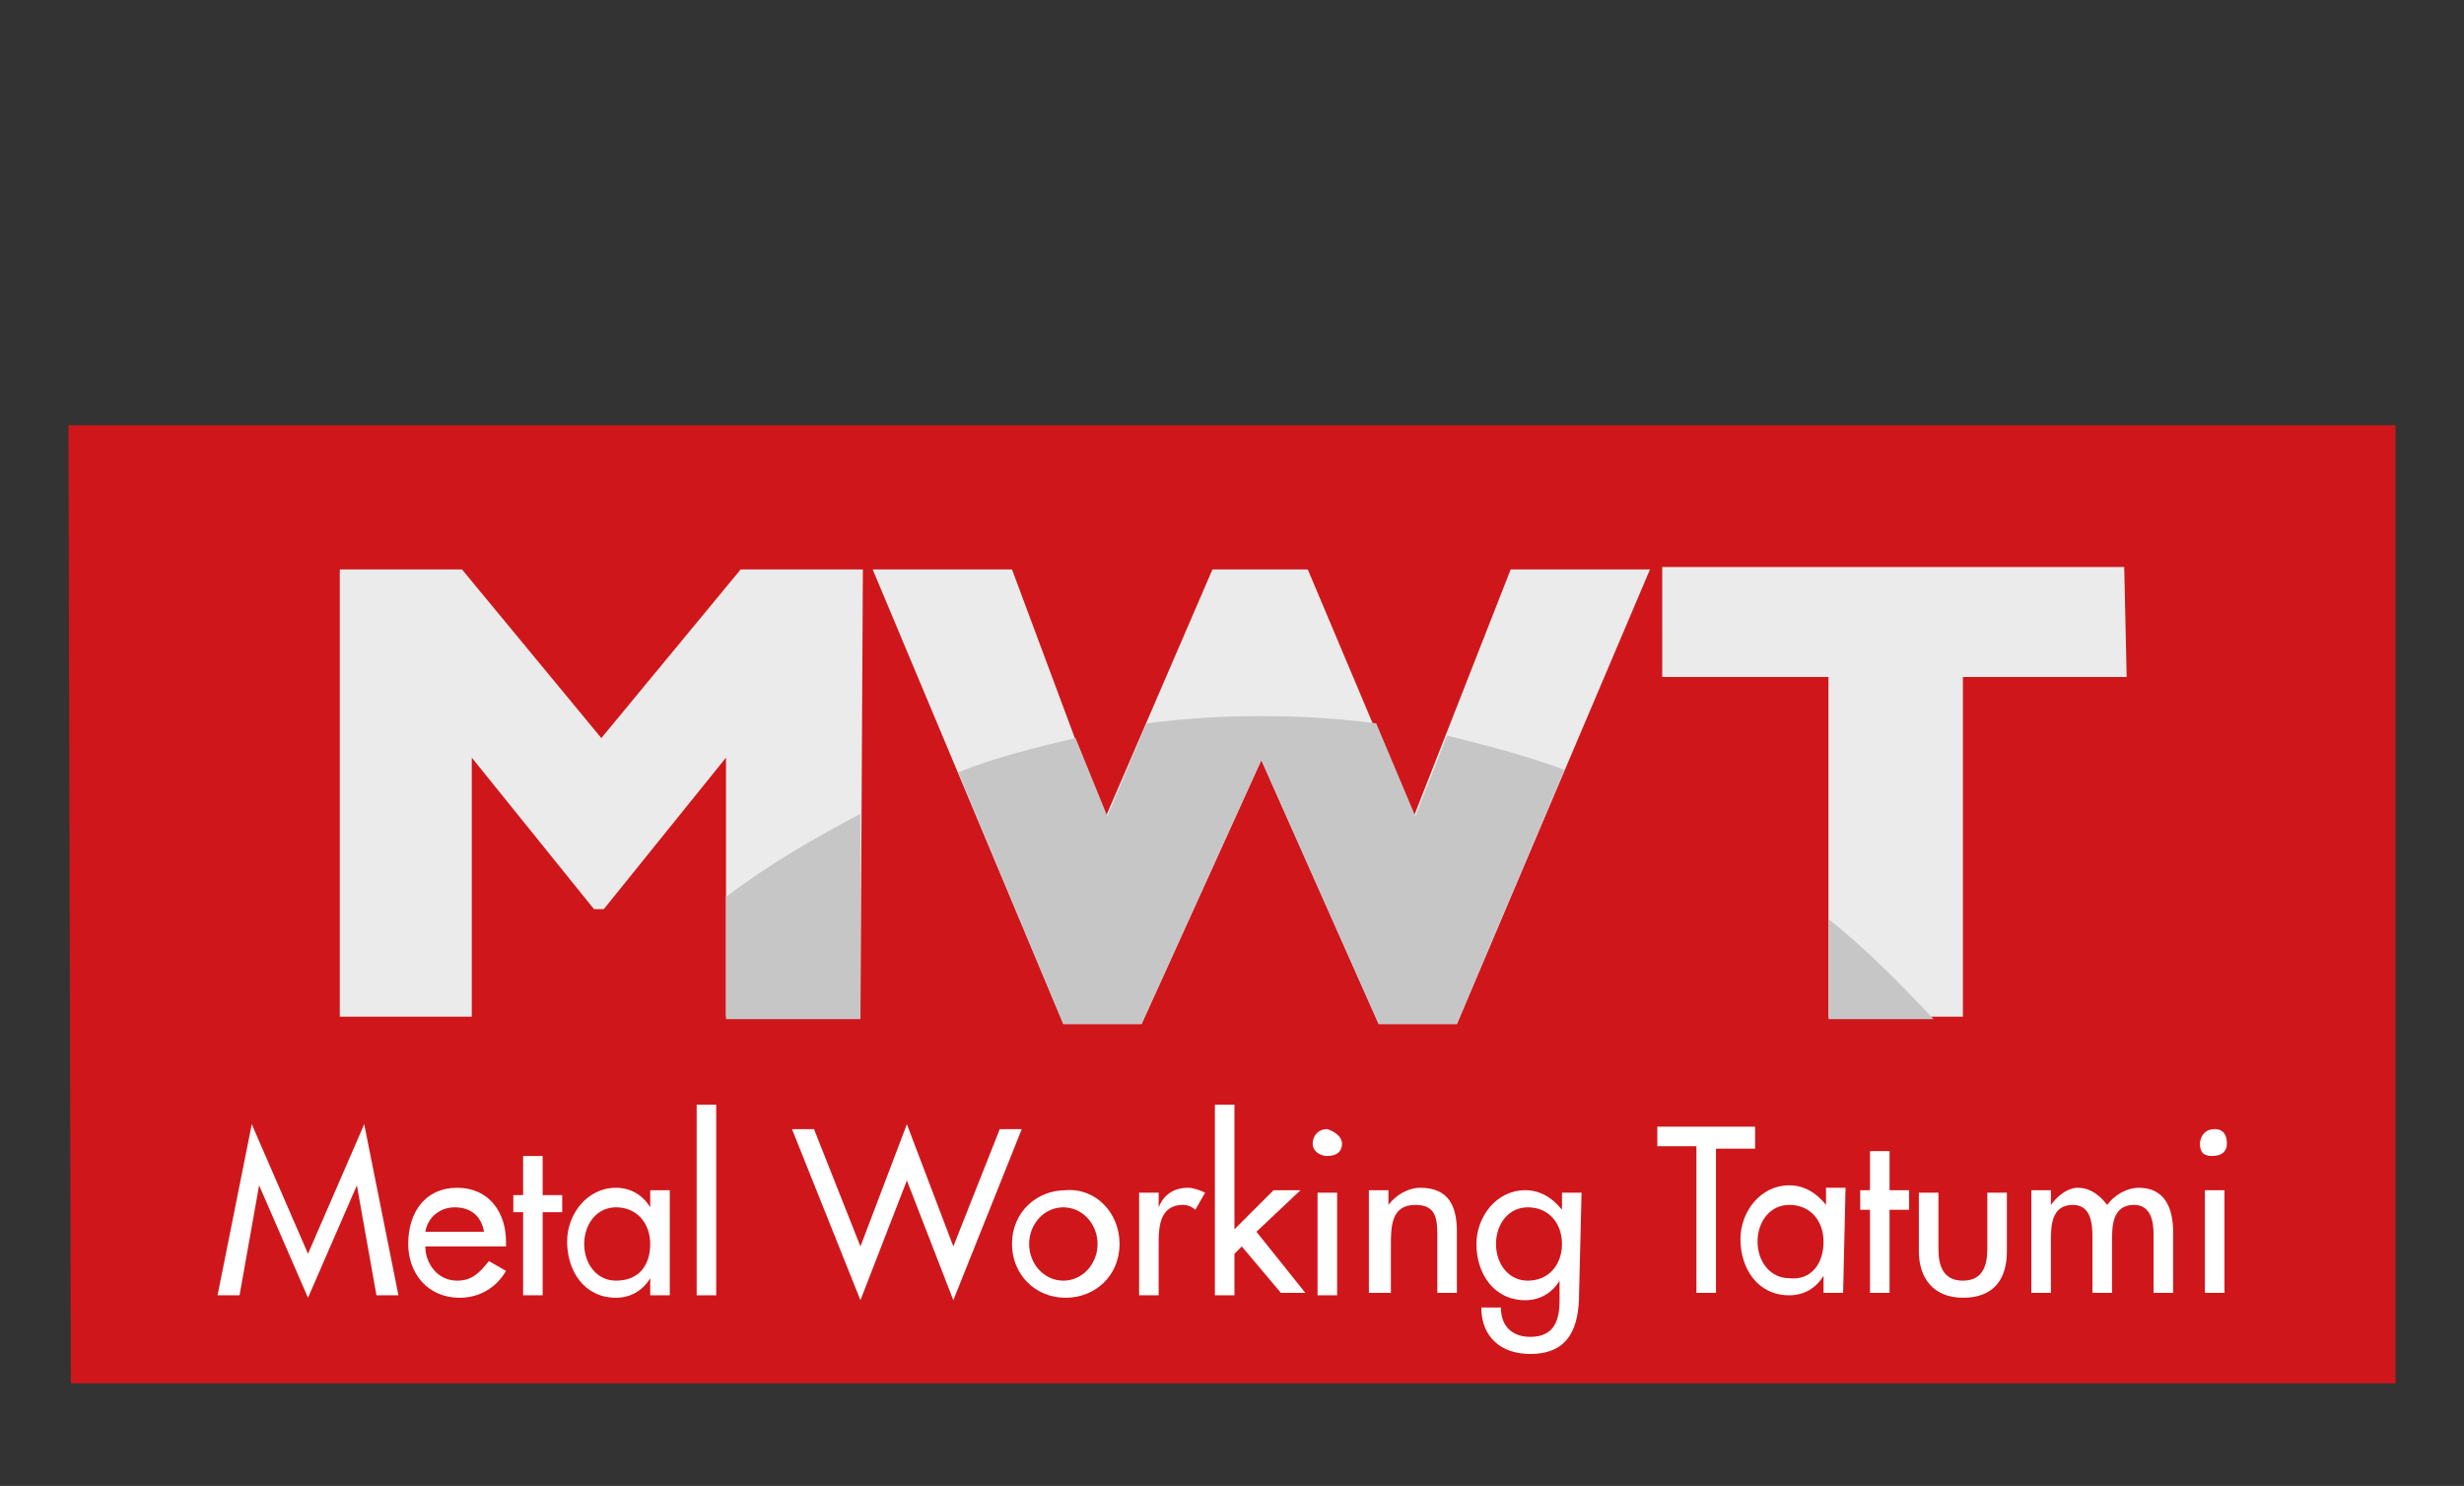
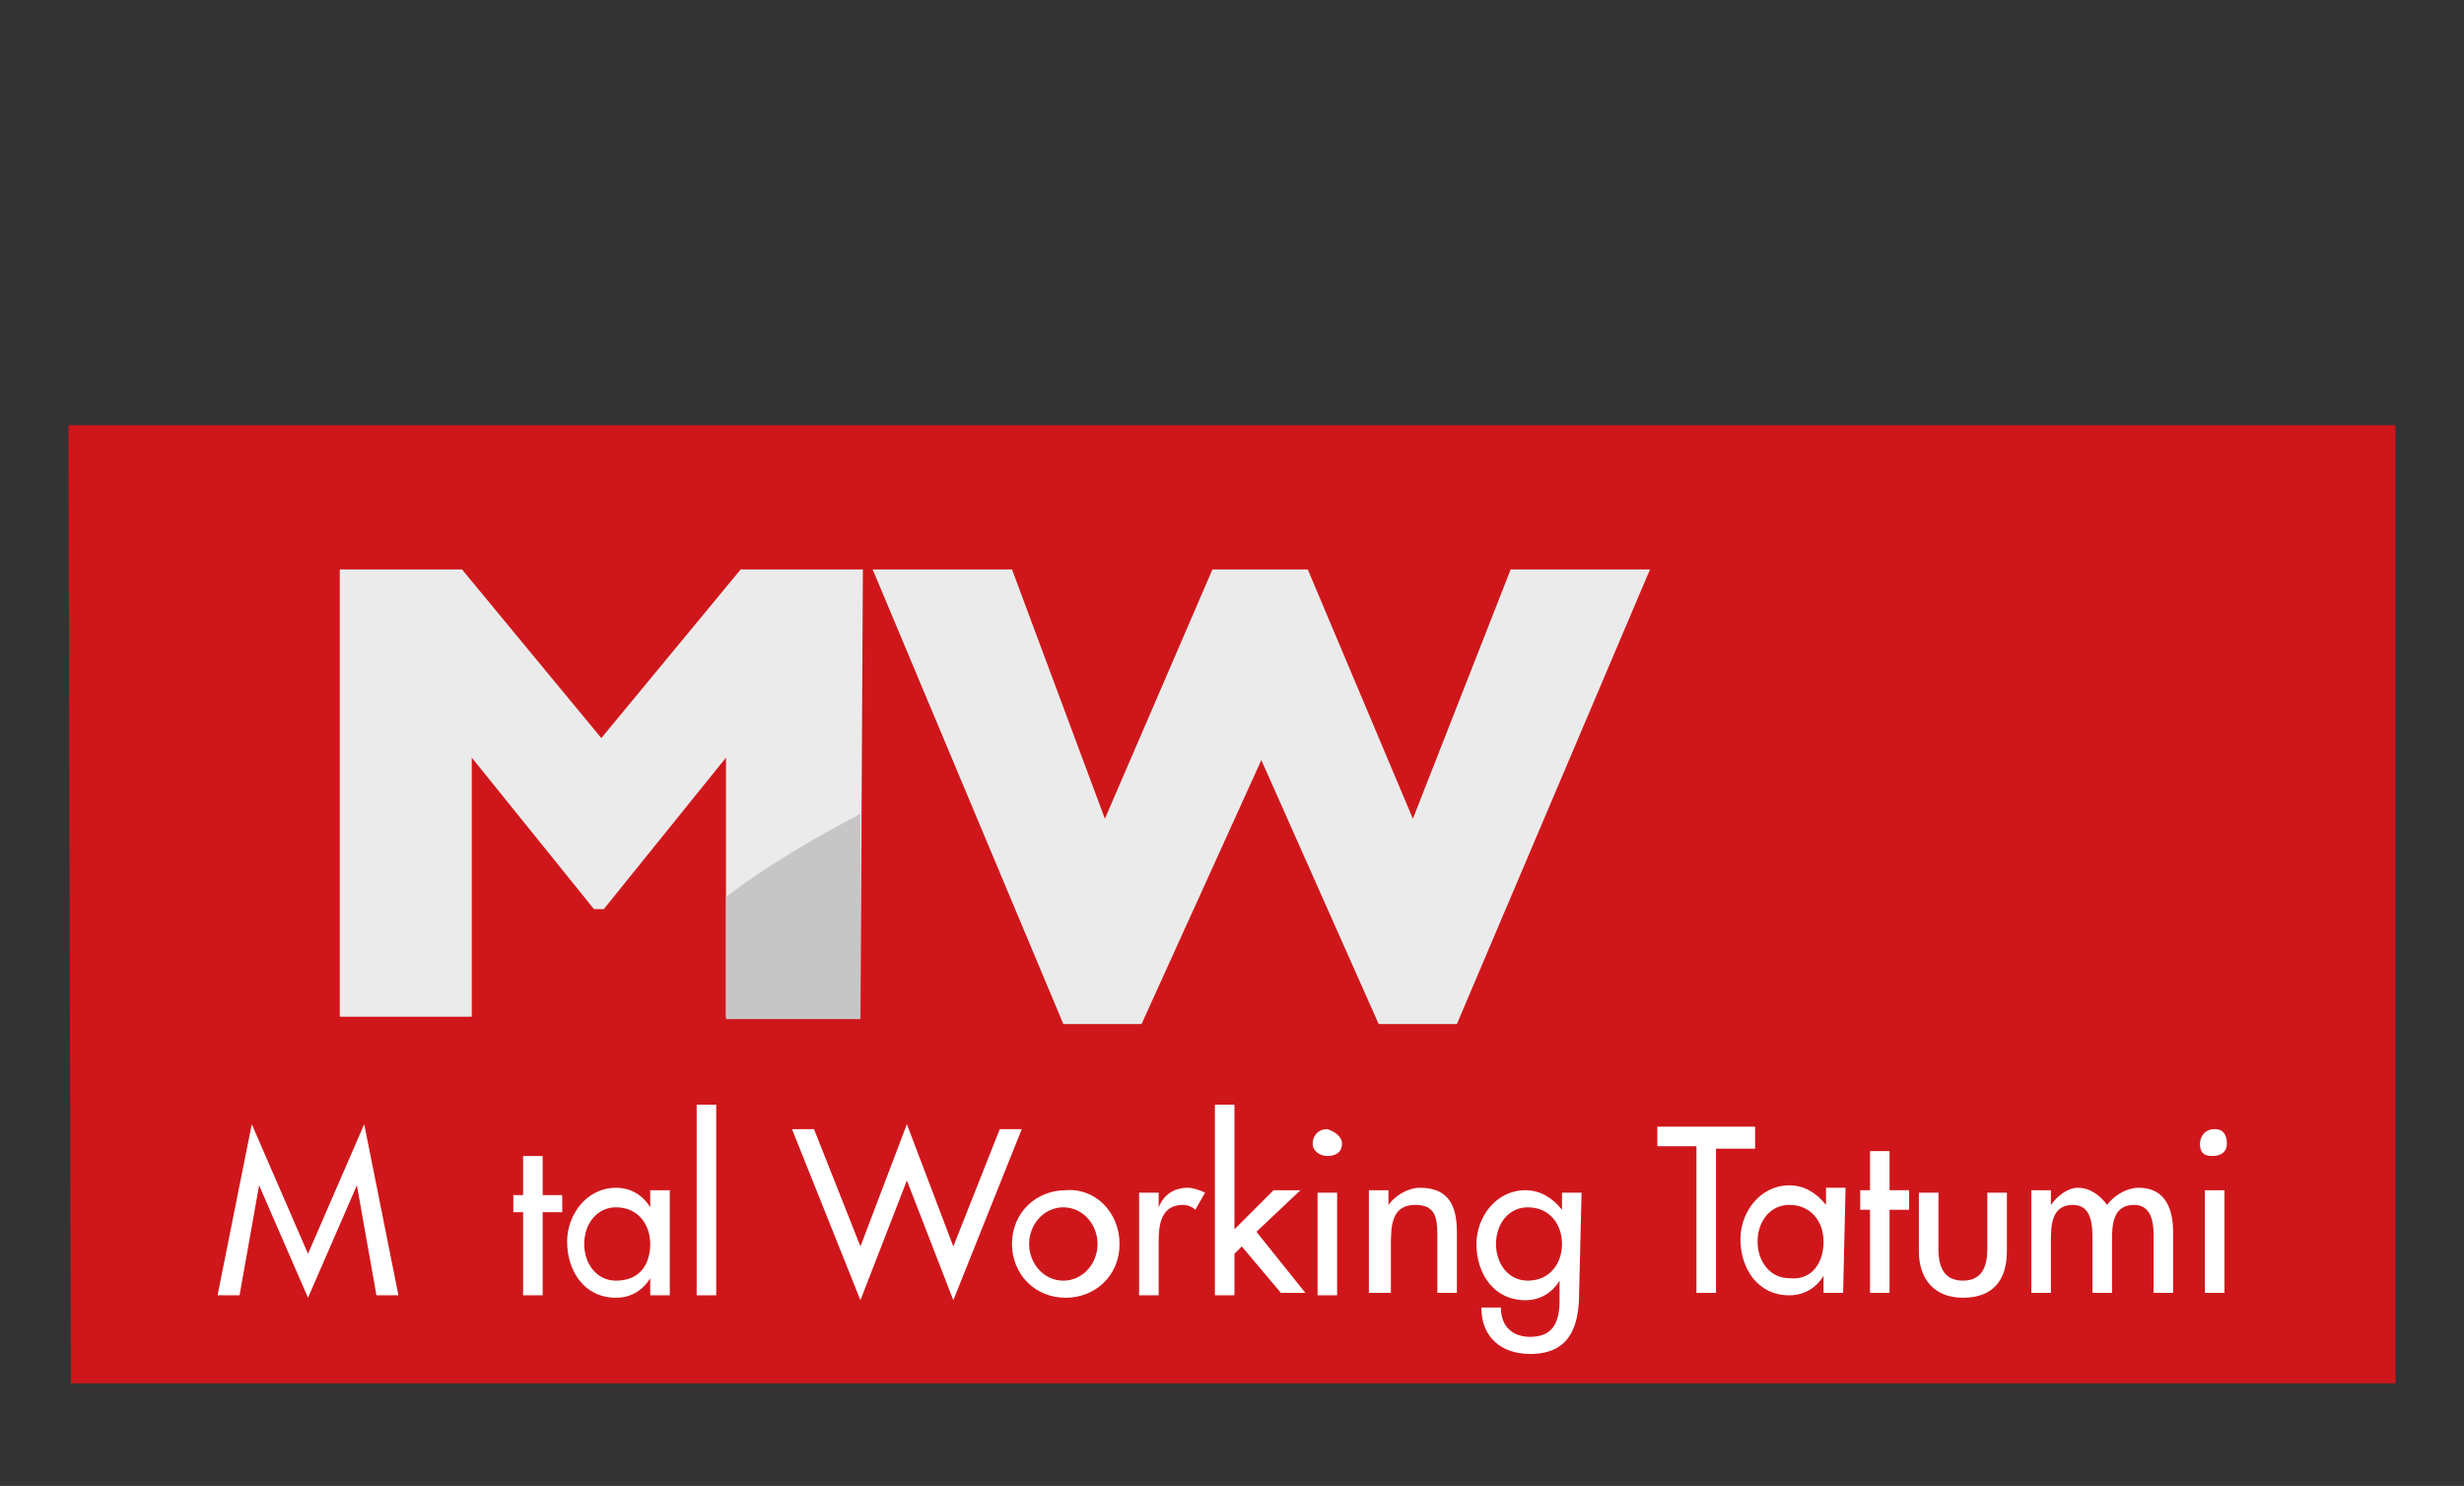
<svg xmlns="http://www.w3.org/2000/svg" version="1.1" id="レイヤー_1" x="0px" y="0px" width="100.8px" height="60.8px" viewBox="0 0 100.8 60.8" style="enable-background:new 0 0 100.8 60.8;" xml:space="preserve">
  <rect x="0" y="0" width="100.8" height="60.8" fill="#333333" stroke="none" />
  <style type="text/css">
	.st0{fill:#231815;}
	.st1{fill:none;stroke:#FFFFFF;stroke-width:0.531;stroke-miterlimit:10;}
	.st2{fill:#FFFFFF;}
	.st3{fill:#C9161D;}
	.st4{fill:#E4A418;}
	.st5{fill:#D65214;}
	.st6{fill:#CF171B;}
	.st7{fill:#EBEBEB;}
	.st8{fill:#C6C6C7;}
</style>
  <g>
    <g>
      <polygon class="st6" points="98,56.6 2.9,56.6 2.8,17.4 98,17.4   " />
      <g>
        <path class="st7" d="M35.2,41.6h-5.5V31l-5,6.2h-0.4l-5-6.2v10.6l-5.4,0l0-18.3l5,0l5.7,6.9l5.7-6.9h5L35.2,41.6z" />
        <path class="st7" d="M67.5,23.3l-7.9,18.6l-3.2,0l-4.8-10.8l-4.9,10.8l-3.2,0l-7.8-18.6l5.7,0l3.8,10.2l4.4-10.2l3.9,0l4.3,10.2     l4-10.2H67.5z" />
-         <path class="st7" d="M87,27.7h-6.7v13.9l-5.5,0l0-13.9H68v-4.5l18.9,0L87,27.7z" />
        <g>
          <path class="st8" d="M35.2,33.3c-1.9,1-3.8,2.1-5.5,3.4l0,5h5.5L35.2,33.3z" />
-           <path class="st8" d="M59.6,41.9L64,31.5c-1.6-0.6-3.2-1-4.8-1.4l-1.3,3.3l-1.6-3.8c-1.5-0.2-3.1-0.3-4.7-0.3      c-1.6,0-3.2,0.1-4.7,0.3l-1.6,3.8L44,30.2c-1.7,0.4-3.3,0.8-4.8,1.4l4.3,10.3l3.2,0l4.9-10.8l4.8,10.8L59.6,41.9z" />
-           <path class="st8" d="M74.8,37.6l0,4.1l4.3,0C77.7,40.2,76.3,38.8,74.8,37.6z" />
        </g>
      </g>
      <g>
        <path class="st2" d="M10.6,48.5L10.6,48.5L9.8,53H8.9l1.4-7l2.3,5.3l2.3-5.3l1.4,7h-0.9l-0.8-4.5h0l-2,4.6L10.6,48.5z" />
-         <path class="st2" d="M17.4,51c0,0.7,0.5,1.4,1.3,1.4c0.6,0,0.9-0.3,1.3-0.8l0.7,0.4c-0.4,0.7-1.1,1.1-1.9,1.1     c-1.3,0-2.1-1-2.1-2.2c0-1.3,0.7-2.3,2-2.3c1.3,0,2,1,2,2.2V51L17.4,51z M19.8,50.4c-0.1-0.6-0.5-1-1.2-1c-0.6,0-1.1,0.4-1.2,1     L19.8,50.4z" />
        <path class="st2" d="M22.2,53h-0.8v-3.4H21v-0.7h0.4l0-1.6h0.8v1.6H23v0.7h-0.8V53z" />
        <path class="st2" d="M27.4,53h-0.8v-0.7h0c-0.3,0.5-0.8,0.8-1.4,0.8c-1.3,0-2-1.1-2-2.3c0-1.1,0.8-2.2,2-2.2     c0.6,0,1.1,0.3,1.4,0.8h0v-0.7h0.8L27.4,53z M26.6,50.9c0-0.8-0.5-1.5-1.4-1.5c-0.8,0-1.3,0.7-1.3,1.5c0,0.8,0.5,1.5,1.3,1.5     C26.2,52.4,26.6,51.7,26.6,50.9z" />
        <path class="st2" d="M29.3,53h-0.8l0-7.8h0.8L29.3,53z" />
        <path class="st2" d="M35.2,51l1.9-5l1.9,5l1.9-4.8h0.9l-2.8,7l-1.9-4.9l-1.9,4.9l-2.8-7h0.9L35.2,51z" />
        <path class="st2" d="M45.8,50.9c0,1.3-1,2.2-2.2,2.2c-1.3,0-2.2-1-2.2-2.2c0-1.3,1-2.2,2.2-2.2C44.8,48.6,45.8,49.6,45.8,50.9z      M42.1,50.9c0,0.8,0.6,1.5,1.4,1.5c0.8,0,1.4-0.7,1.4-1.5c0-0.8-0.6-1.5-1.4-1.5C42.7,49.4,42.1,50.1,42.1,50.9z" />
        <path class="st2" d="M47.4,49.4L47.4,49.4c0.2-0.5,0.6-0.8,1.2-0.8c0.2,0,0.5,0.1,0.7,0.2l-0.4,0.7c-0.1-0.1-0.3-0.2-0.5-0.2     c-0.9,0-1,0.8-1,1.5V53h-0.8v-4.2h0.8V49.4z" />
        <path class="st2" d="M50.5,50.3l1.6-1.6h1.1l-1.8,1.7l2,2.5h-1L50.8,51l-0.3,0.3V53h-0.8l0-7.8h0.8V50.3z" />
        <path class="st2" d="M54.9,46.8c0,0.3-0.2,0.5-0.6,0.5c-0.3,0-0.6-0.2-0.6-0.5c0-0.3,0.2-0.6,0.6-0.6     C54.6,46.3,54.9,46.5,54.9,46.8z M54.7,53h-0.8v-4.2h0.8L54.7,53z" />
        <path class="st2" d="M56.8,49.3L56.8,49.3c0.3-0.4,0.8-0.7,1.3-0.7c1.2,0,1.5,0.8,1.5,1.8l0,2.5h-0.8l0-2.4     c0-0.7-0.1-1.2-0.9-1.2c-1,0-1,0.9-1,1.7v1.9H56l0-4.2h0.8V49.3z" />
        <path class="st2" d="M64.6,52.9c0,1.4-0.4,2.5-2,2.5c-1.2,0-2-0.7-2-1.9h0.8c0,0.8,0.5,1.2,1.2,1.2c1,0,1.2-0.7,1.2-1.5v-0.8h0     c-0.3,0.5-0.8,0.8-1.4,0.8c-1.3,0-2-1.1-2-2.3c0-1.1,0.8-2.2,2-2.2c0.6,0,1.1,0.3,1.5,0.8h0v-0.7h0.8L64.6,52.9z M63.9,50.9     c0-0.8-0.5-1.5-1.4-1.5c-0.8,0-1.3,0.7-1.3,1.5c0,0.8,0.5,1.5,1.3,1.5C63.4,52.4,63.9,51.7,63.9,50.9z" />
        <path class="st2" d="M70.2,52.9h-0.8l0-6h-1.6v-0.8h4V47l-1.6,0L70.2,52.9z" />
        <path class="st2" d="M75.4,52.9h-0.8v-0.7h0c-0.3,0.5-0.8,0.8-1.4,0.8c-1.3,0-2-1.1-2-2.3c0-1.1,0.8-2.2,2-2.2     c0.6,0,1.1,0.3,1.5,0.8h0v-0.7h0.8L75.4,52.9z M74.6,50.8c0-0.8-0.5-1.5-1.4-1.5c-0.8,0-1.3,0.7-1.3,1.5c0,0.8,0.5,1.5,1.3,1.5     C74.1,52.4,74.6,51.7,74.6,50.8z" />
        <path class="st2" d="M77.3,52.9h-0.8v-3.4l-0.4,0v-0.8l0.4,0l0-1.6h0.8l0,1.6h0.8v0.8h-0.8L77.3,52.9z" />
        <path class="st2" d="M79.3,48.8v2.3c0,0.7,0.2,1.3,1,1.3c0.8,0,1-0.6,1-1.3v-2.3h0.8v2.4c0,1.1-0.5,1.9-1.8,1.9     c-1.2,0-1.8-0.8-1.8-1.9v-2.4H79.3z" />
        <path class="st2" d="M83.9,49.3L83.9,49.3c0.3-0.4,0.7-0.7,1.1-0.7c0.5,0,0.9,0.3,1.2,0.7c0.3-0.4,0.8-0.7,1.3-0.7     c1.1,0,1.4,0.9,1.4,1.8v2.5h-0.8l0-2.4c0-0.5-0.1-1.2-0.8-1.2c-0.9,0-0.9,0.9-0.9,1.5l0,2.1h-0.8l0-2.2c0-0.5,0-1.4-0.8-1.4     c-0.9,0-0.9,0.9-0.9,1.5l0,2.1h-0.8l0-4.2h0.8V49.3z" />
        <path class="st2" d="M91.1,46.8c0,0.3-0.2,0.5-0.6,0.5S90,47.1,90,46.8c0-0.3,0.2-0.6,0.6-0.6S91.1,46.5,91.1,46.8z M91,52.9     h-0.8l0-4.2H91V52.9z" />
      </g>
    </g>
  </g>
</svg>